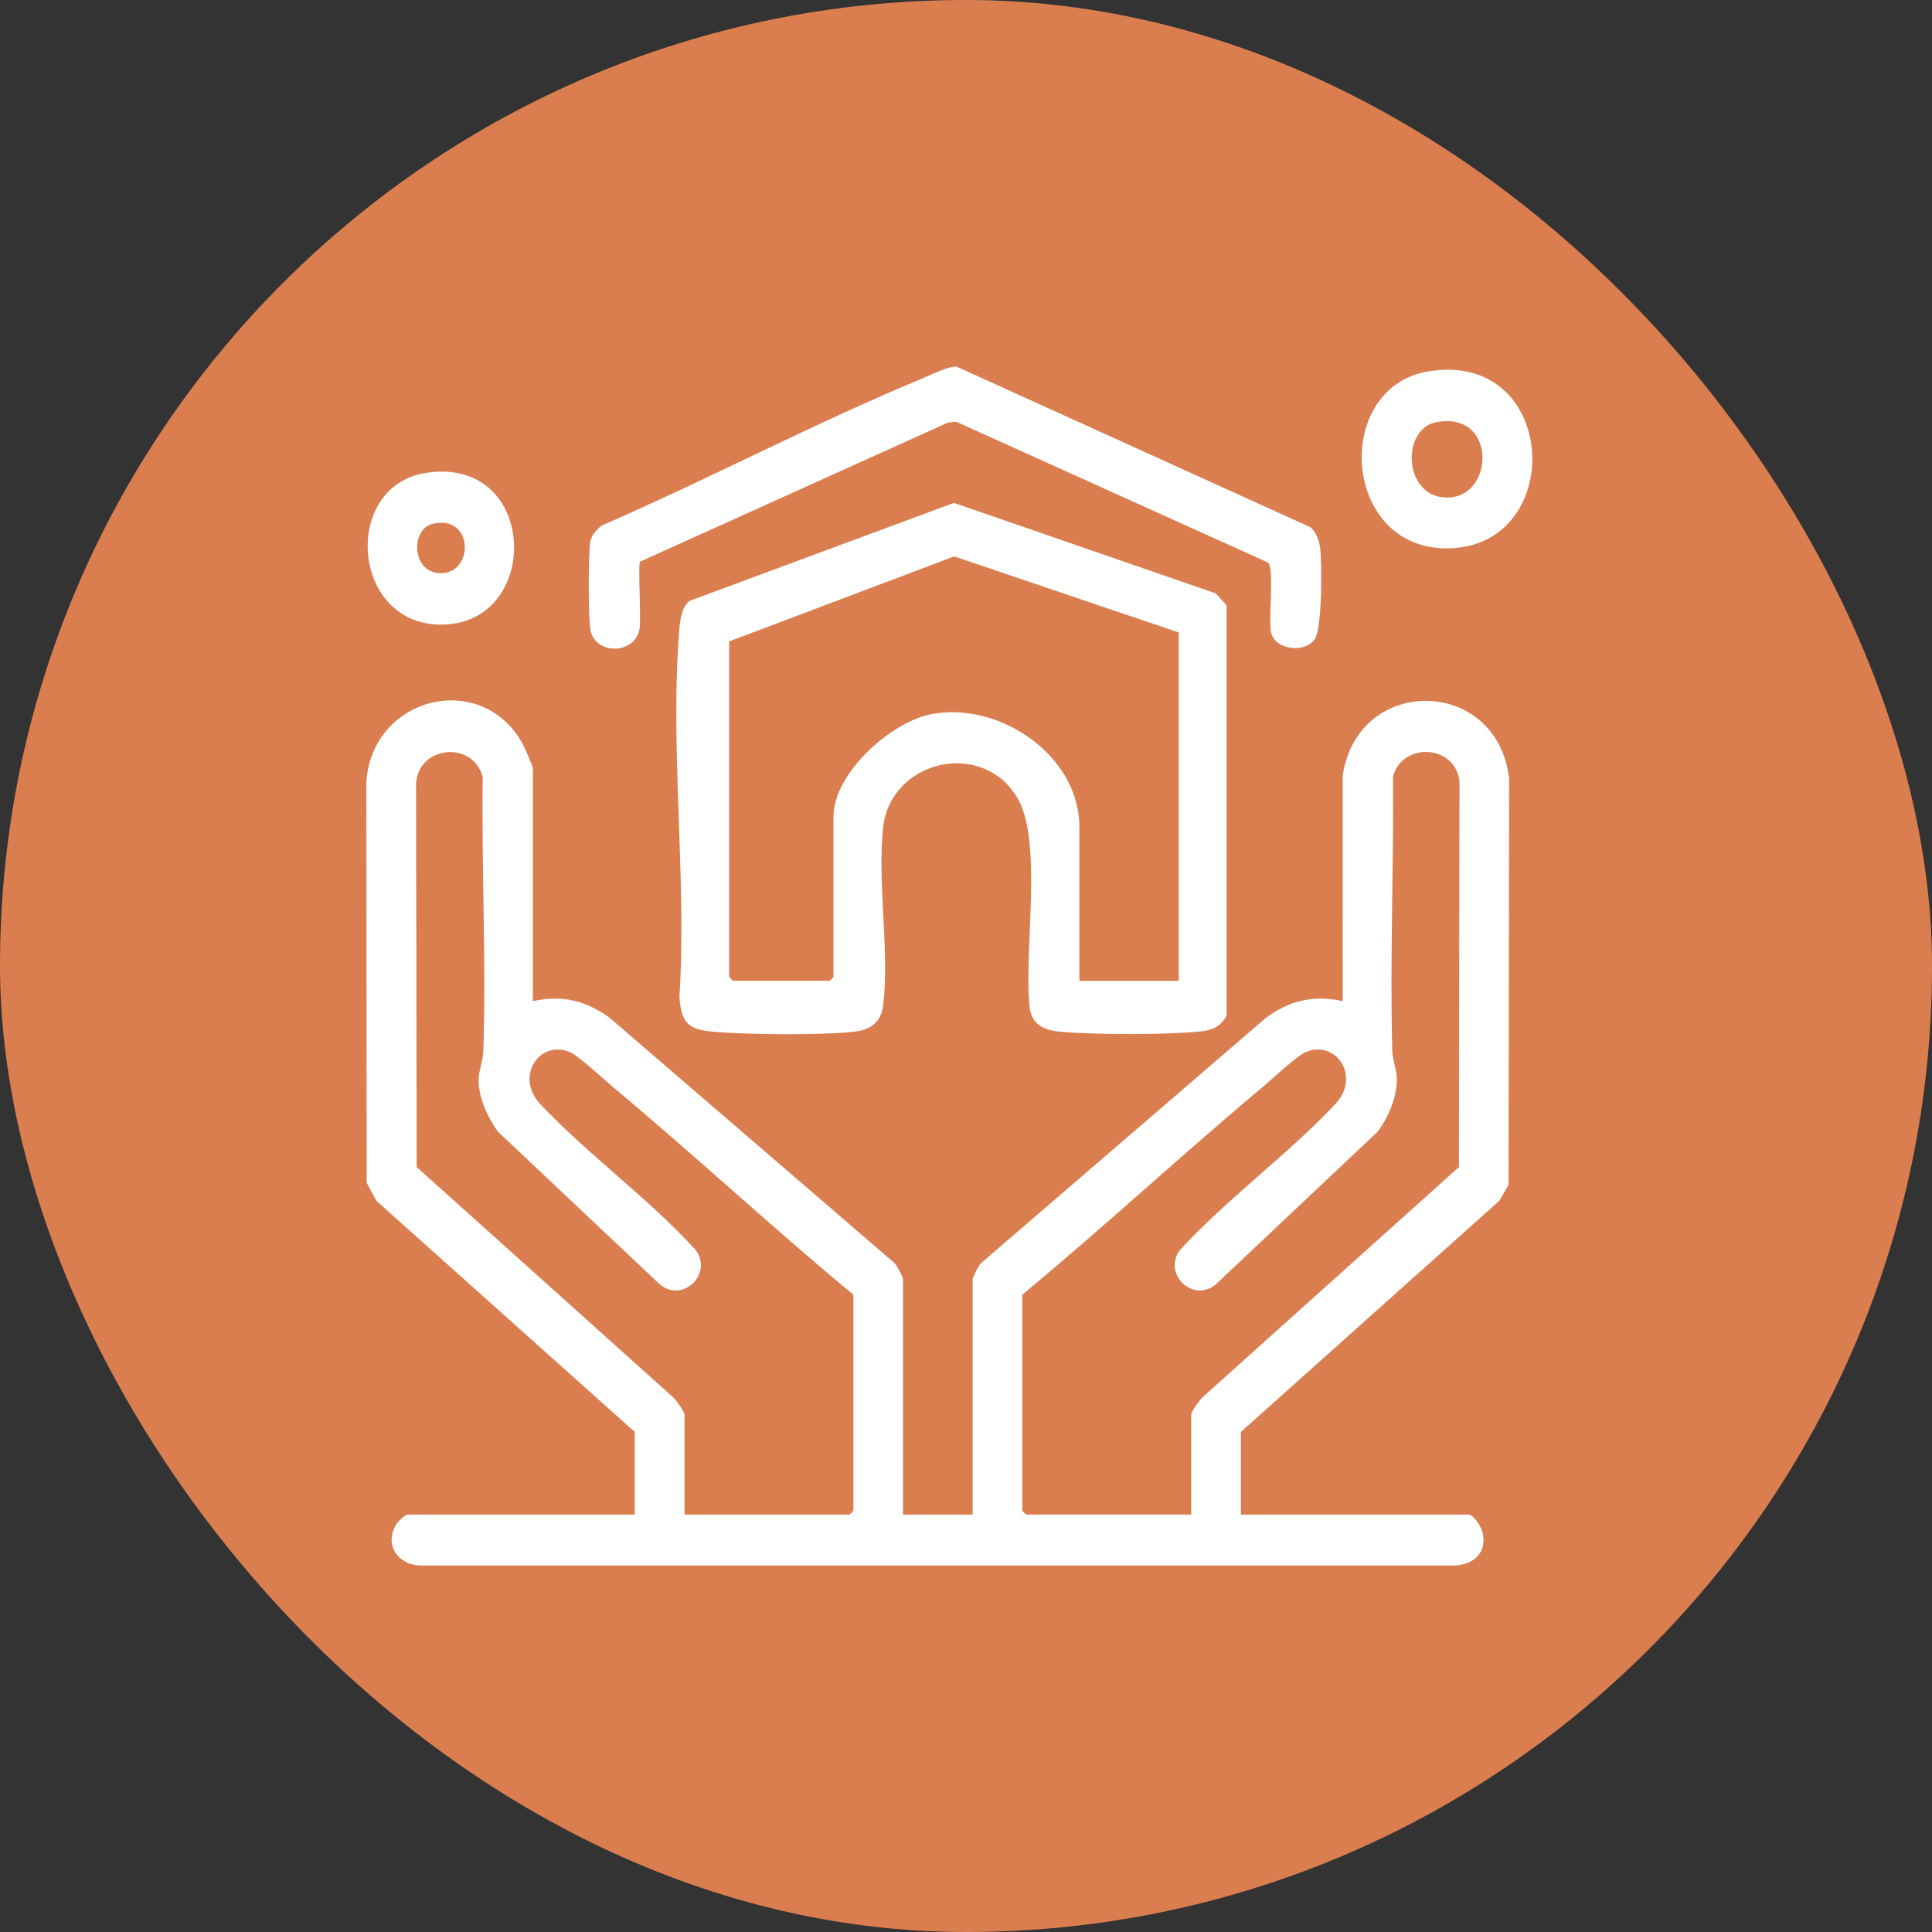
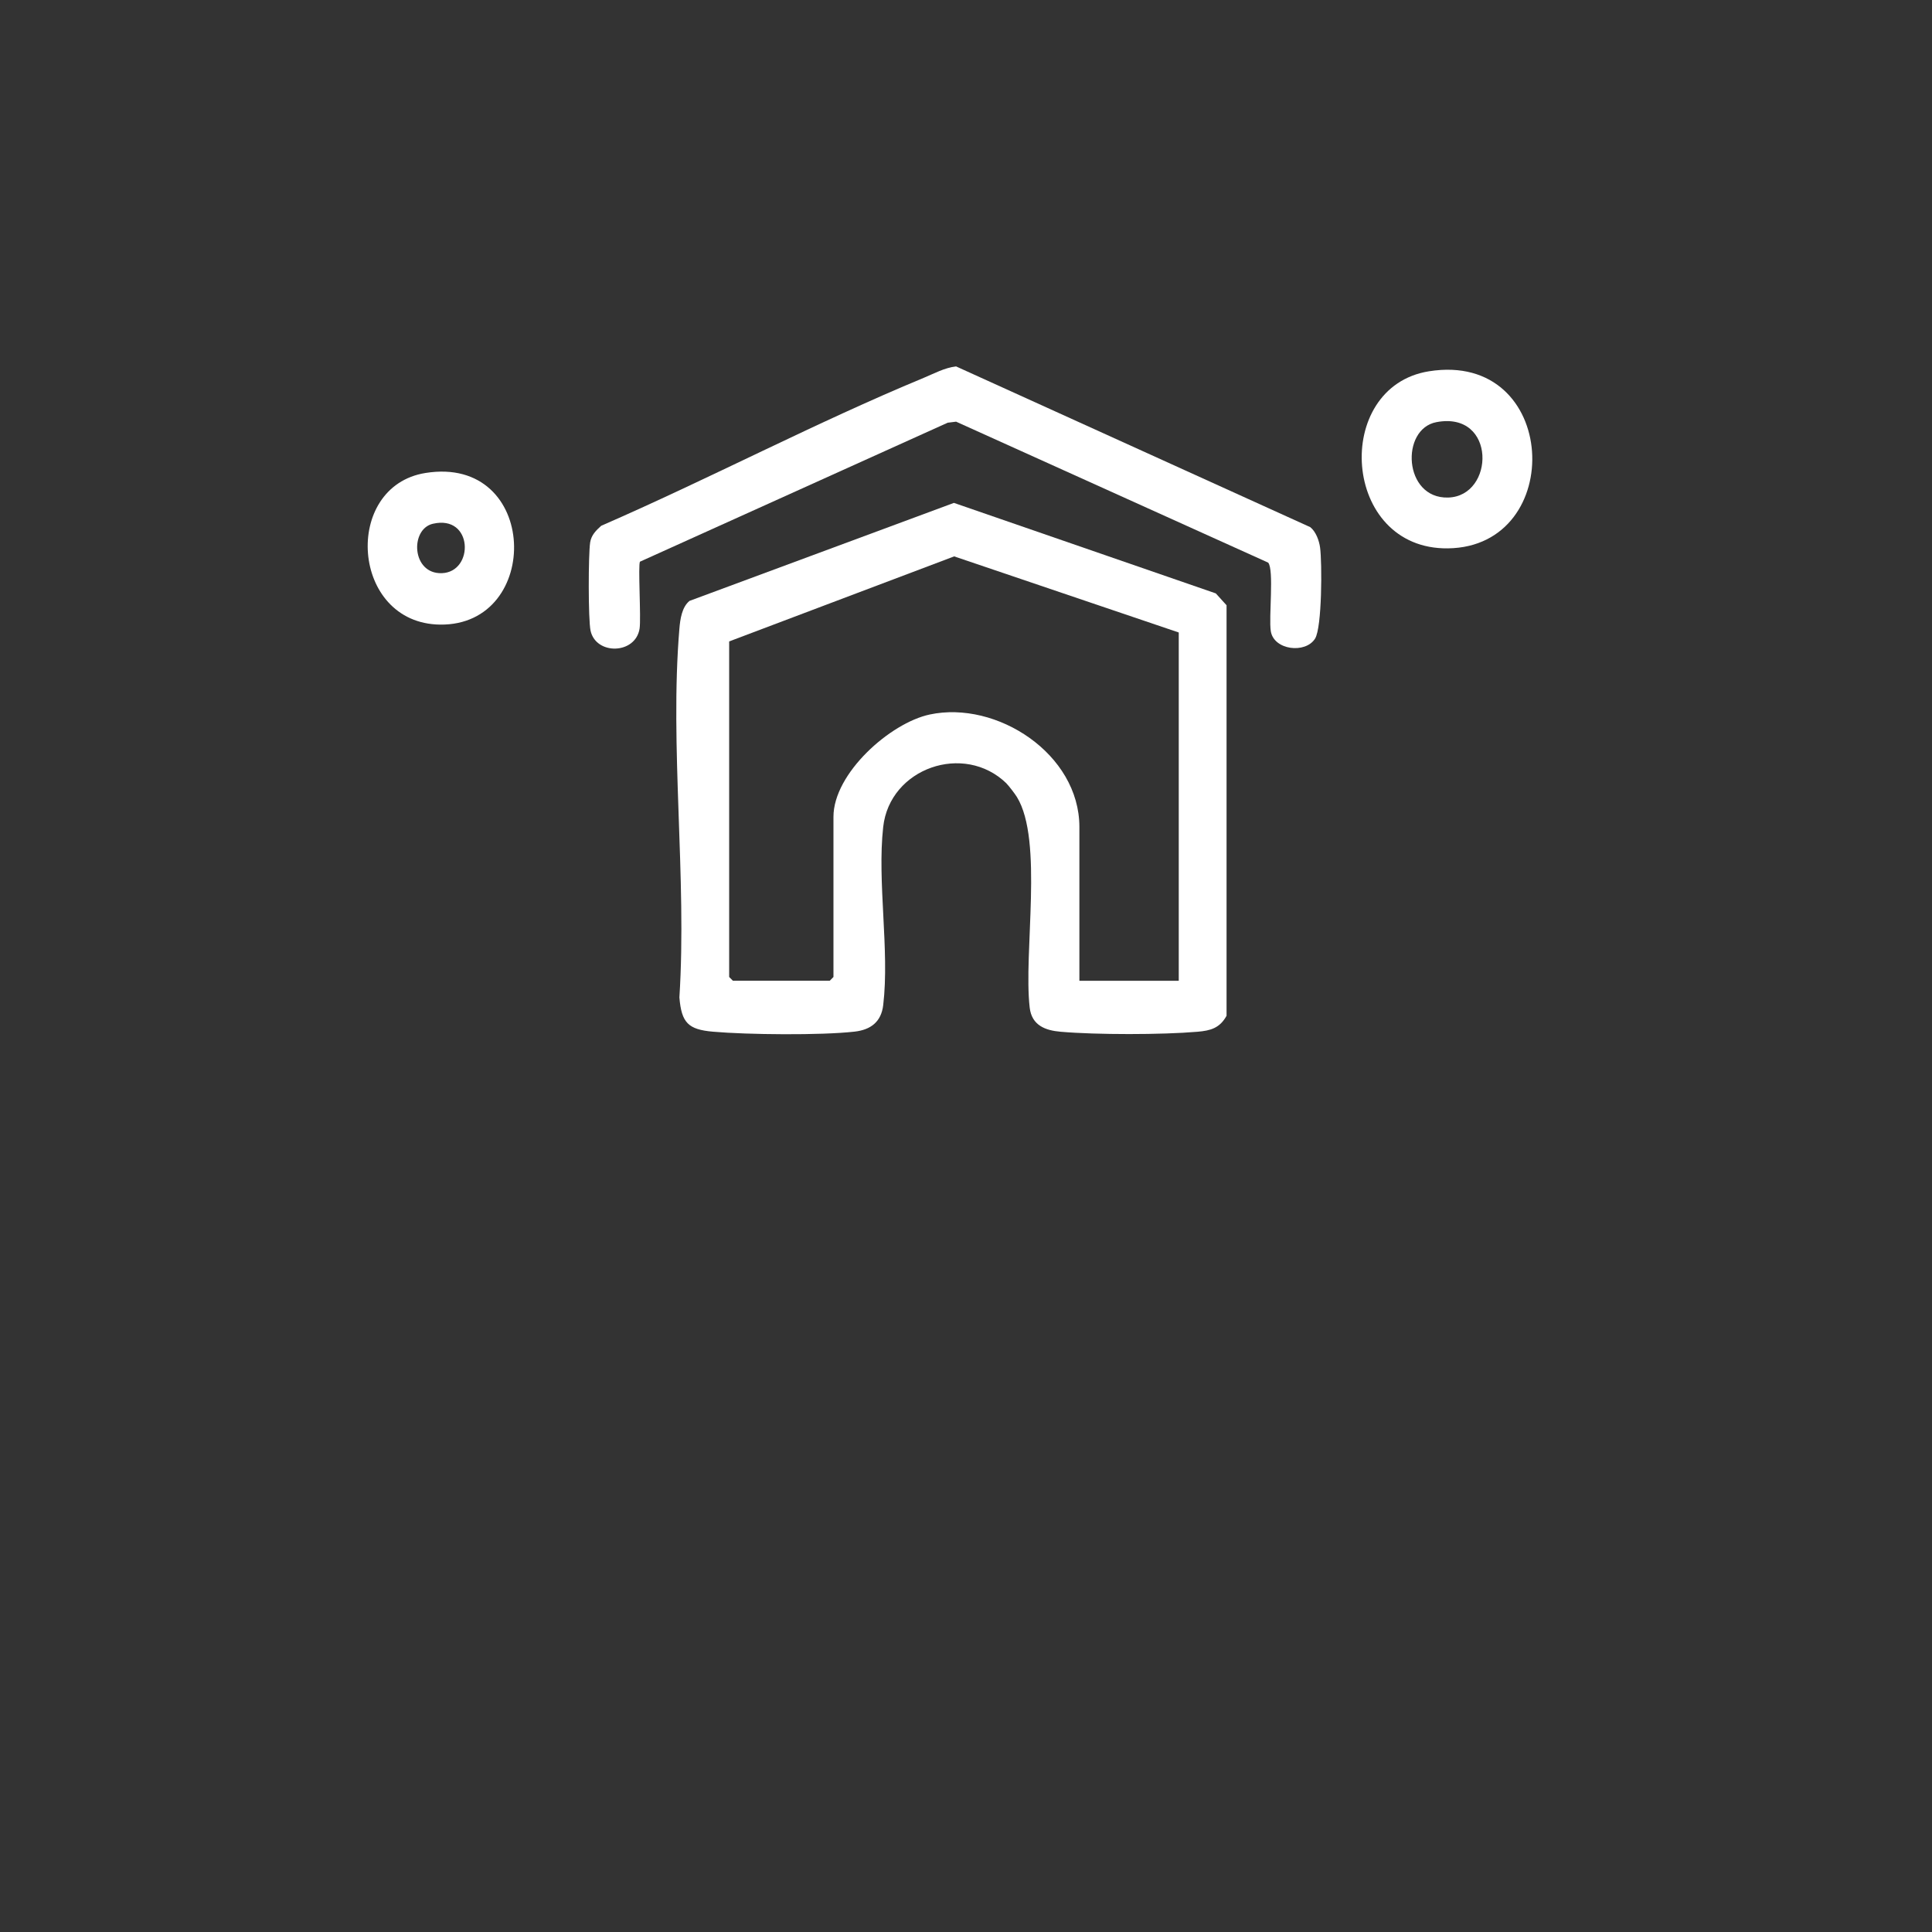
<svg xmlns="http://www.w3.org/2000/svg" width="58" height="58" viewBox="0 0 58 58" fill="none">
  <rect x="0" y="0" width="58" height="58" fill="#333333" stroke="none" />
-   <rect width="58" height="58" rx="29" fill="#DA7E50" />
  <g clip-path="url(#clip0_75_85)">
-     <path d="M15.999 30.054C16.887 29.864 17.575 30.033 18.304 30.556L26.849 37.914C26.927 37.987 27.11 38.342 27.11 38.41V45.47H29.198V38.41C29.198 38.342 29.379 37.987 29.459 37.914L38.004 30.556C38.728 30.03 39.427 29.865 40.31 30.054L40.307 23.296C40.75 20.244 44.954 20.307 45.305 23.377L45.289 35.568L45.011 36.047L37.252 42.988V45.469H44.075C44.248 45.469 44.475 45.849 44.512 46.02C44.654 46.673 44.156 47.023 43.556 46.998H12.678C11.977 47.017 11.498 46.389 11.908 45.745C11.958 45.666 12.167 45.469 12.233 45.469H19.056V42.988L11.298 36.048L11.007 35.505L10.999 23.45C11.196 20.888 14.467 20.113 15.685 22.323C15.744 22.43 15.998 23.007 15.998 23.07V30.053L15.999 30.054ZM20.548 45.469H25.507L25.619 45.355V38.868C23.179 36.847 20.852 34.68 18.421 32.65C18.129 32.407 17.365 31.684 17.086 31.575C16.182 31.224 15.451 32.331 16.22 33.147C17.645 34.66 19.474 35.974 20.887 37.529C21.412 38.243 20.494 39.131 19.808 38.558L14.957 33.982C14.654 33.584 14.372 32.958 14.367 32.45C14.364 32.173 14.502 31.836 14.511 31.545C14.596 28.81 14.456 26.055 14.49 23.319C14.187 22.221 12.562 22.385 12.49 23.525L12.509 35.036L20.176 41.919C20.271 41.988 20.548 42.384 20.548 42.455V45.469ZM35.76 45.469V42.455C35.76 42.384 36.037 41.989 36.132 41.919L43.798 35.036L43.815 23.451C43.686 22.348 42.093 22.266 41.818 23.318C41.843 26.056 41.725 28.807 41.797 31.544C41.804 31.816 41.931 32.122 41.934 32.381C41.94 32.935 41.681 33.548 41.351 33.981L36.5 38.557C35.814 39.13 34.896 38.243 35.421 37.528C36.844 35.981 38.661 34.662 40.087 33.146C40.857 32.329 40.125 31.222 39.222 31.574C38.945 31.682 38.177 32.406 37.887 32.649C35.459 34.684 33.13 36.847 30.689 38.867V45.354L30.801 45.468H35.76V45.469Z" fill="white" />
    <path d="M30.215 23.518C28.943 22.281 26.709 23.056 26.514 24.827C26.33 26.481 26.709 28.528 26.515 30.171C26.456 30.68 26.138 30.915 25.657 30.97C24.654 31.085 22.429 31.063 21.403 30.972C20.661 30.907 20.459 30.706 20.396 29.943C20.625 26.364 20.1 22.406 20.396 18.872C20.42 18.587 20.471 18.225 20.7 18.039L28.637 15.097L36.499 17.814L36.822 18.17V30.494C36.62 30.864 36.341 30.941 35.95 30.974C34.882 31.066 32.91 31.067 31.843 30.974C31.384 30.935 30.974 30.785 30.912 30.249C30.721 28.593 31.33 25.231 30.528 23.926C30.476 23.84 30.283 23.586 30.215 23.521V23.518ZM35.388 18.988L28.645 16.703L21.89 19.256V29.329L22.002 29.443H24.91L25.021 29.329V24.521C25.021 23.219 26.721 21.704 27.911 21.45C29.92 21.021 32.404 22.631 32.404 24.827V29.444H35.387V18.989L35.388 18.988Z" fill="white" />
    <path d="M19.214 16.861C19.149 16.936 19.249 18.562 19.201 18.87C19.08 19.648 17.891 19.673 17.729 18.934C17.657 18.601 17.661 16.65 17.717 16.284C17.751 16.064 17.893 15.925 18.049 15.784C21.282 14.377 24.48 12.69 27.729 11.344C28.046 11.213 28.355 11.04 28.702 11L39.335 15.825C39.504 15.96 39.601 16.227 39.63 16.439C39.691 16.898 39.69 18.835 39.479 19.172C39.189 19.633 38.239 19.518 38.15 18.947C38.085 18.534 38.253 17.101 38.071 16.89L28.703 12.659L28.45 12.69L19.213 16.862L19.214 16.861Z" fill="white" />
    <path d="M42.9 11.146C46.813 10.523 47.043 16.414 43.471 16.462C40.269 16.505 39.982 11.611 42.9 11.146ZM43.123 12.673C42.038 12.877 42.13 14.971 43.471 14.937C44.881 14.9 44.927 12.332 43.123 12.673Z" fill="white" />
    <path d="M12.773 14.199C16.192 13.652 16.291 18.79 13.21 18.751C10.529 18.717 10.269 14.6 12.773 14.199ZM12.994 15.724C12.302 15.885 12.356 17.238 13.265 17.207C14.239 17.173 14.208 15.442 12.994 15.724Z" fill="white" />
  </g>
  <defs>
    <clipPath id="clip0_75_85">
      <rect width="35" height="36" fill="white" transform="translate(11 11)" />
    </clipPath>
  </defs>
</svg>